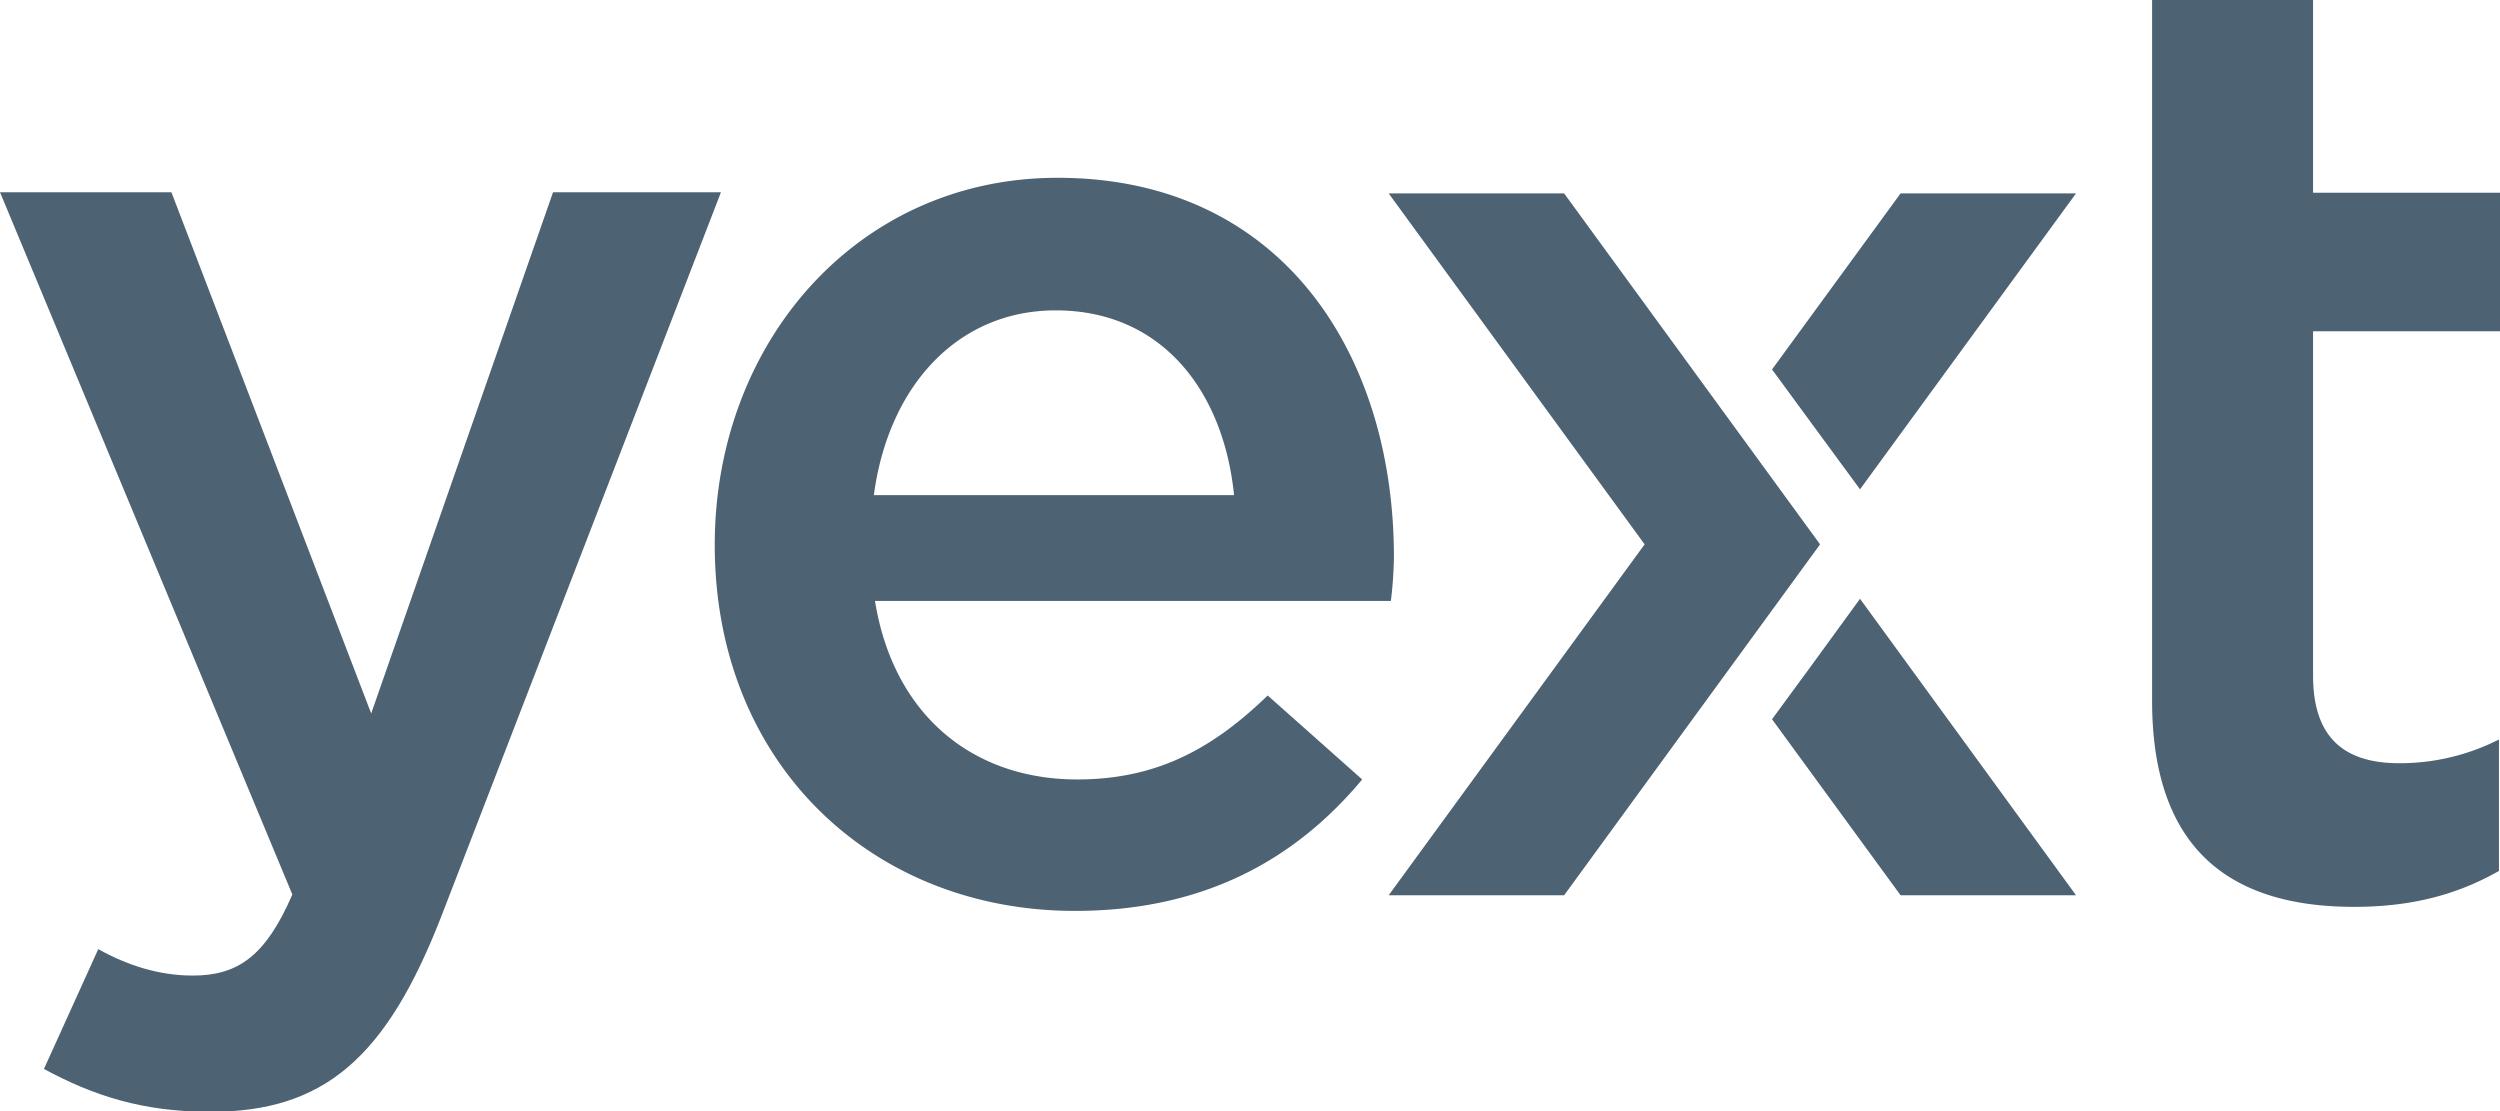
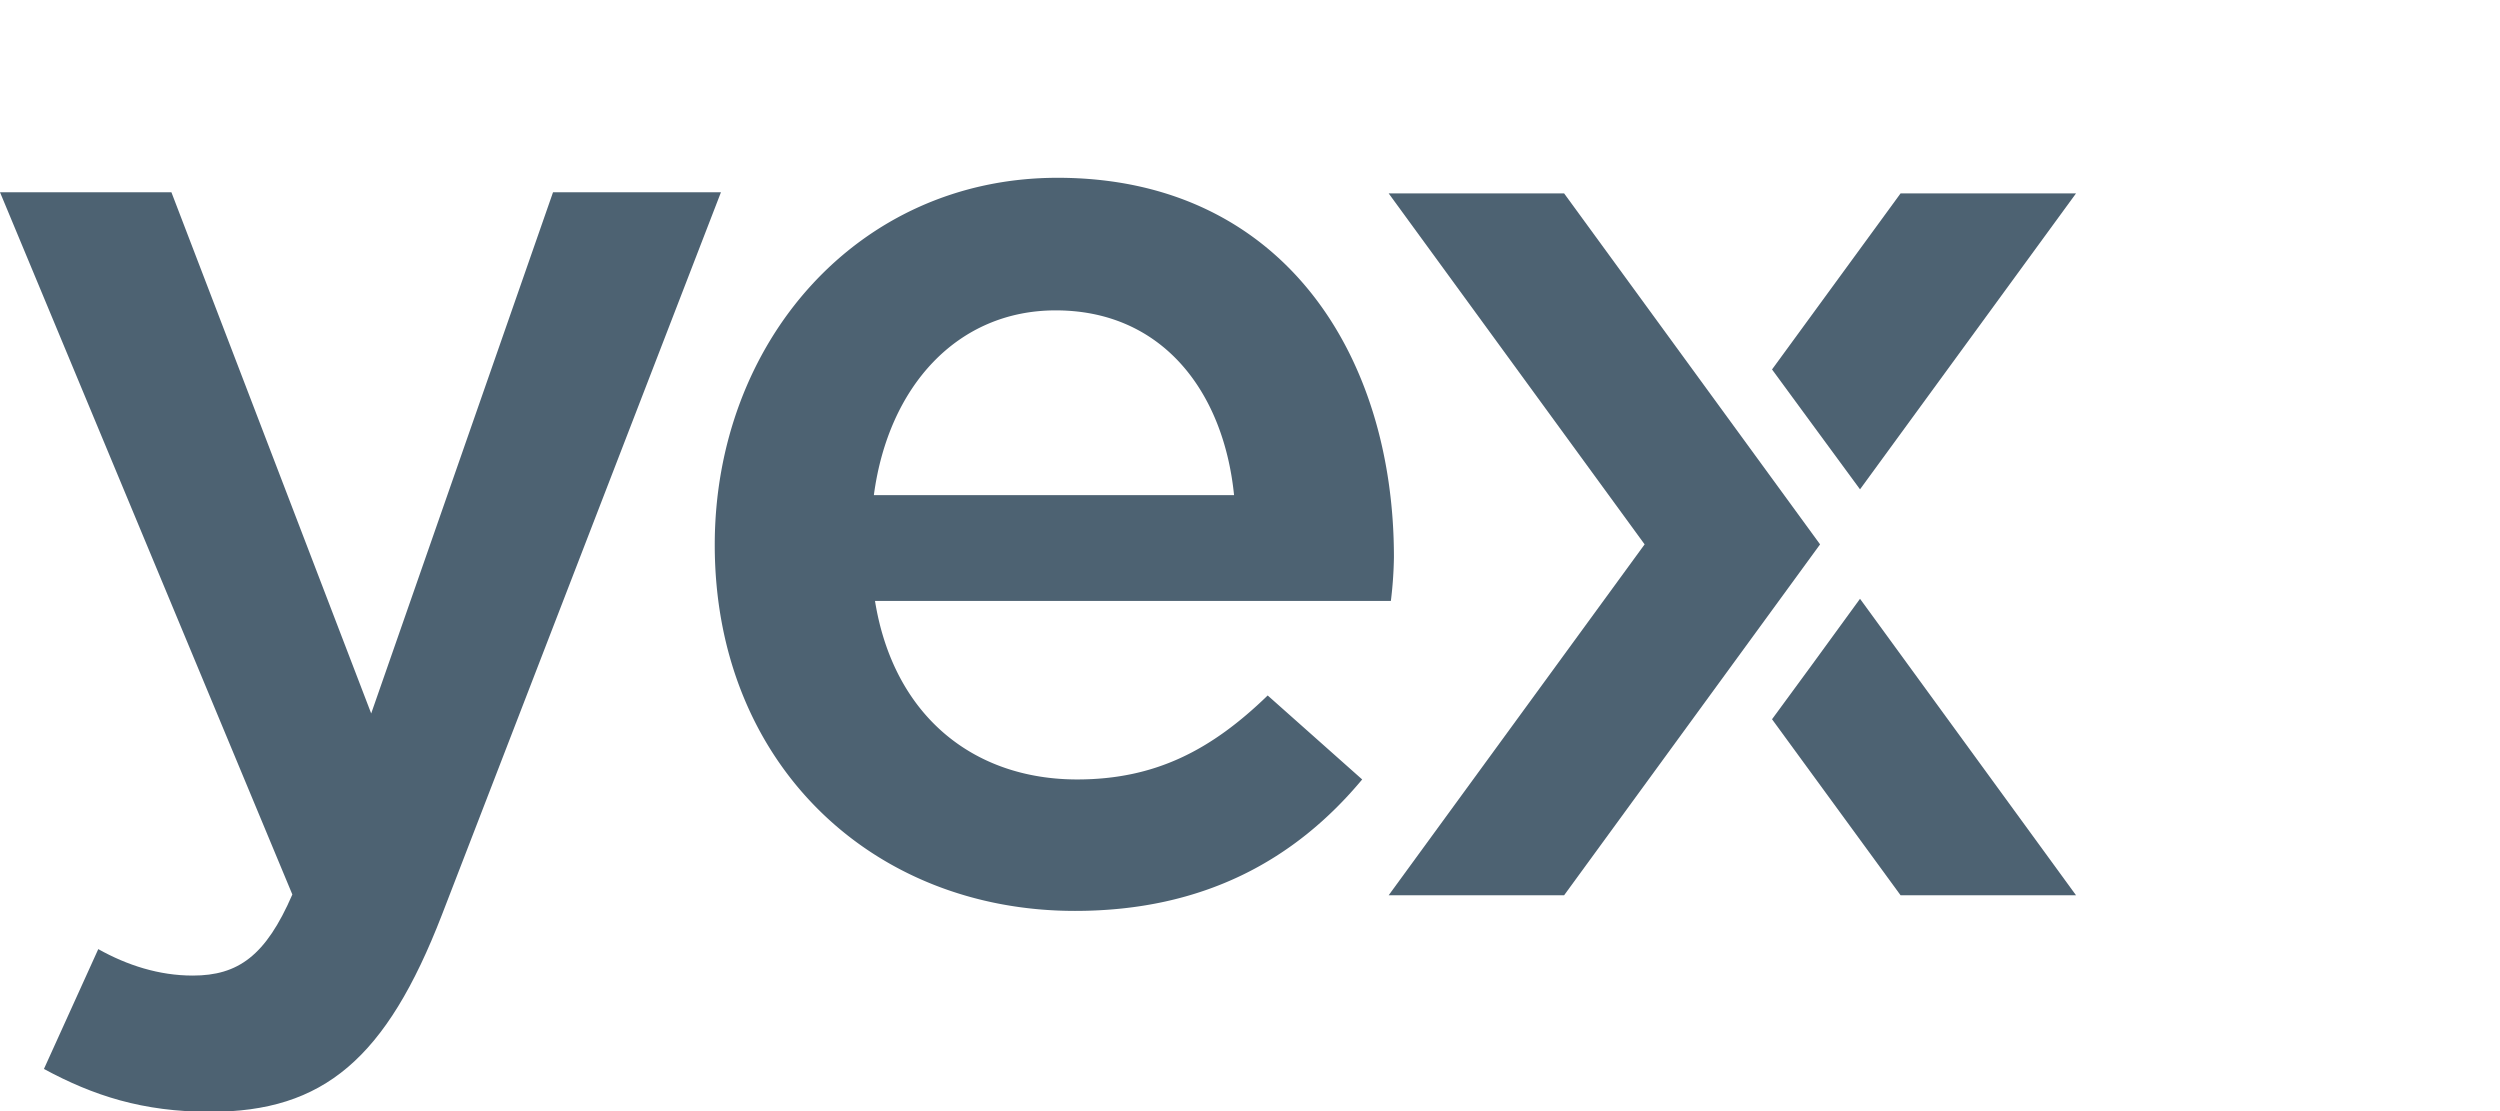
<svg xmlns="http://www.w3.org/2000/svg" xmlns:ns1="http://www.inkscape.org/namespaces/inkscape" xmlns:ns2="http://sodipodi.sourceforge.net/DTD/sodipodi-0.dtd" width="1000" height="444.433" viewBox="0 0 264.583 117.59" id="svg8" ns1:version="0.92.4 (5da689c313, 2019-01-14)" ns2:docname="A.svg">
  <defs id="defs2">
    <clipPath clipPathUnits="userSpaceOnUse" id="clipPath3733">
      <path d="M 0,841.89 H 595.276 V 0 H 0 Z" id="path3731" ns1:connector-curvature="0" />
    </clipPath>
    <clipPath clipPathUnits="userSpaceOnUse" id="clipPath3741">
      <path d="M 14.74,21.779 H 235.842 V 95.48 H 14.74 Z" id="path3739" ns1:connector-curvature="0" />
    </clipPath>
    <linearGradient x1="0" y1="0" x2="1" y2="0" gradientUnits="userSpaceOnUse" gradientTransform="matrix(-31.994,-22.402,-22.402,31.994,85.909,77.109)" spreadMethod="pad" id="linearGradient3853">
      <stop style="stop-opacity:1;stop-color:#f9a70d" offset="0" id="stop3843" />
      <stop style="stop-opacity:1;stop-color:#f9a70d" offset="0.059" id="stop3845" />
      <stop style="stop-opacity:1;stop-color:#f47216" offset="0.341" id="stop3847" />
      <stop style="stop-opacity:1;stop-color:#f2521b" offset="0.775" id="stop3849" />
      <stop style="stop-opacity:1;stop-color:#f2521b" offset="1" id="stop3851" />
    </linearGradient>
    <linearGradient x1="0" y1="0" x2="1" y2="0" gradientUnits="userSpaceOnUse" gradientTransform="matrix(-8.435,-18.089,-18.089,8.435,58.809,81.899)" spreadMethod="pad" id="linearGradient3877">
      <stop style="stop-opacity:1;stop-color:#f36717" offset="0" id="stop3869" />
      <stop style="stop-opacity:1;stop-color:#f36717" offset="0.236" id="stop3871" />
      <stop style="stop-opacity:1;stop-color:#f9a70d" offset="0.681" id="stop3873" />
      <stop style="stop-opacity:1;stop-color:#f9a70d" offset="1" id="stop3875" />
    </linearGradient>
    <linearGradient x1="0" y1="0" x2="1" y2="0" gradientUnits="userSpaceOnUse" gradientTransform="matrix(23.428,-4.131,-4.131,-23.428,61.84,58.936)" spreadMethod="pad" id="linearGradient3905">
      <stop style="stop-opacity:1;stop-color:#f47216" offset="0" id="stop3893" />
      <stop style="stop-opacity:1;stop-color:#f47216" offset="0.22" id="stop3895" />
      <stop style="stop-opacity:1;stop-color:#f9a70d" offset="0.396" id="stop3897" />
      <stop style="stop-opacity:1;stop-color:#f68712" offset="0.709" id="stop3899" />
      <stop style="stop-opacity:1;stop-color:#f25d19" offset="0.918" id="stop3901" />
      <stop style="stop-opacity:1;stop-color:#f25d19" offset="1" id="stop3903" />
    </linearGradient>
    <linearGradient x1="0" y1="0" x2="1" y2="0" gradientUnits="userSpaceOnUse" gradientTransform="matrix(33.715,-28.29,-28.29,-33.715,53.11,86.27)" spreadMethod="pad" id="linearGradient3929">
      <stop style="stop-opacity:1;stop-color:#f89c0e" offset="0" id="stop3921" />
      <stop style="stop-opacity:1;stop-color:#f89c0e" offset="0.159" id="stop3923" />
      <stop style="stop-opacity:1;stop-color:#f1471d" offset="0.725" id="stop3925" />
      <stop style="stop-opacity:1;stop-color:#f1471d" offset="1" id="stop3927" />
    </linearGradient>
    <linearGradient x1="0" y1="0" x2="1" y2="0" gradientUnits="userSpaceOnUse" gradientTransform="matrix(-9.923,-27.263,-27.263,9.923,55.254,69.244)" spreadMethod="pad" id="linearGradient3953">
      <stop style="stop-opacity:1;stop-color:#f25d19" offset="0" id="stop3945" />
      <stop style="stop-opacity:1;stop-color:#f25d19" offset="0.093" id="stop3947" />
      <stop style="stop-opacity:1;stop-color:#f89c0e" offset="0.742" id="stop3949" />
      <stop style="stop-opacity:1;stop-color:#f89c0e" offset="1" id="stop3951" />
    </linearGradient>
    <linearGradient x1="0" y1="0" x2="1" y2="0" gradientUnits="userSpaceOnUse" gradientTransform="matrix(-19.6,-11.316,-11.316,19.6,58.235,54.147)" spreadMethod="pad" id="linearGradient3977">
      <stop style="stop-opacity:1;stop-color:#f79110" offset="0" id="stop3969" />
      <stop style="stop-opacity:1;stop-color:#f79110" offset="0.28" id="stop3971" />
      <stop style="stop-opacity:1;stop-color:#f1471d" offset="0.736" id="stop3973" />
      <stop style="stop-opacity:1;stop-color:#f1471d" offset="1" id="stop3975" />
    </linearGradient>
    <linearGradient x1="0" y1="0" x2="1" y2="0" gradientUnits="userSpaceOnUse" gradientTransform="matrix(-17.768,-3.133,-3.133,17.768,45.35,80.995)" spreadMethod="pad" id="linearGradient3999">
      <stop style="stop-opacity:1;stop-color:#f36118" offset="0" id="stop3993" />
      <stop style="stop-opacity:1;stop-color:#f36118" offset="0.231" id="stop3995" />
      <stop style="stop-opacity:1;stop-color:#f9a70d" offset="1" id="stop3997" />
    </linearGradient>
    <linearGradient x1="0" y1="0" x2="1" y2="0" gradientUnits="userSpaceOnUse" gradientTransform="matrix(11.053,19.144,19.144,-11.053,73.722,37.783)" spreadMethod="pad" id="linearGradient4021">
      <stop style="stop-opacity:1;stop-color:#f68712" offset="0" id="stop4015" />
      <stop style="stop-opacity:1;stop-color:#f1471d" offset="0.439" id="stop4017" />
      <stop style="stop-opacity:1;stop-color:#f1471d" offset="1" id="stop4019" />
    </linearGradient>
    <linearGradient x1="0" y1="0" x2="1" y2="0" gradientUnits="userSpaceOnUse" gradientTransform="matrix(26.387,-26.387,-26.387,-26.387,46.049,56.773)" spreadMethod="pad" id="linearGradient4047">
      <stop style="stop-opacity:1;stop-color:#f89c0e" offset="0" id="stop4037" />
      <stop style="stop-opacity:1;stop-color:#f89c0e" offset="0.104" id="stop4039" />
      <stop style="stop-opacity:1;stop-color:#f57d14" offset="0.368" id="stop4041" />
      <stop style="stop-opacity:1;stop-color:#f25d19" offset="0.879" id="stop4043" />
      <stop style="stop-opacity:1;stop-color:#f25d19" offset="1" id="stop4045" />
    </linearGradient>
    <linearGradient x1="0" y1="0" x2="1" y2="0" gradientUnits="userSpaceOnUse" gradientTransform="matrix(-18.728,18.728,18.728,18.728,74.026,47.477)" spreadMethod="pad" id="linearGradient4073">
      <stop style="stop-opacity:1;stop-color:#f89c0e" offset="0" id="stop4063" />
      <stop style="stop-opacity:1;stop-color:#f89c0e" offset="0.059" id="stop4065" />
      <stop style="stop-opacity:1;stop-color:#f36717" offset="0.44" id="stop4067" />
      <stop style="stop-opacity:1;stop-color:#f1471d" offset="0.819" id="stop4069" />
      <stop style="stop-opacity:1;stop-color:#f1471d" offset="1" id="stop4071" />
    </linearGradient>
    <linearGradient gradientTransform="matrix(1.401,0,0,1.401,-92.428,886.272)" id="SVGID_7_" gradientUnits="userSpaceOnUse" x1="29.407" y1="37.97" x2="29.407" y2="23.123">
      <stop offset="0" style="stop-color:#F19C1F" id="stop58" />
      <stop offset="0.294" style="stop-color:#E8721B" id="stop60" />
    </linearGradient>
    <linearGradient id="SVGID_6_" gradientUnits="userSpaceOnUse" x1="14.168" y1="37.993" x2="14.168" y2="18.186">
      <stop offset="0.307" style="stop-color:#E76524" id="stop49" />
      <stop offset="0.626" style="stop-color:#DF541A" id="stop51" />
    </linearGradient>
    <linearGradient gradientTransform="matrix(1.401,0,0,1.401,-92.428,886.272)" id="SVGID_5_" gradientUnits="userSpaceOnUse" x1="20.649" y1="5.986" x2="20.649" y2="-5.932">
      <stop offset="6.100000e-03" style="stop-color:#EC7E23" id="stop38" />
      <stop offset="0.252" style="stop-color:#F09220" id="stop40" />
      <stop offset="0.779" style="stop-color:#F09220" id="stop42" />
      <stop offset="0.994" style="stop-color:#F19C1F" id="stop44" />
    </linearGradient>
    <linearGradient gradientTransform="matrix(1.401,0,0,1.401,-92.428,886.272)" id="SVGID_4_" gradientUnits="userSpaceOnUse" x1="31.221" y1="18.19" x2="46.162" y2="-0.573">
      <stop offset="0.515" style="stop-color:#F4AA1C" id="stop31" />
      <stop offset="0.859" style="stop-color:#FCC90A" id="stop33" />
    </linearGradient>
    <linearGradient gradientTransform="matrix(1.401,0,0,1.401,-92.428,886.272)" id="SVGID_3_" gradientUnits="userSpaceOnUse" x1="10.314" y1="43.762" x2="31.16" y2="26.27">
      <stop offset="0.215" style="stop-color:#E66124" id="stop22" />
      <stop offset="0.54" style="stop-color:#E86C24" id="stop24" />
      <stop offset="0.816" style="stop-color:#ED8722" id="stop26" />
    </linearGradient>
    <linearGradient gradientTransform="matrix(1.401,0,0,1.401,-92.428,886.272)" id="SVGID_2_" gradientUnits="userSpaceOnUse" x1="38.762" y1="48.928" x2="38.762" y2="7.9">
      <stop offset="6.100000e-03" style="stop-color:#EC7E23" id="stop11" />
      <stop offset="0.252" style="stop-color:#F09220" id="stop13" />
      <stop offset="0.779" style="stop-color:#F09220" id="stop15" />
      <stop offset="0.994" style="stop-color:#F19C1F" id="stop17" />
    </linearGradient>
    <linearGradient gradientTransform="matrix(1.401,0,0,1.401,-92.428,886.272)" id="SVGID_1_" gradientUnits="userSpaceOnUse" x1="42.843" y1="16.724" x2="22.517" y2="24.122">
      <stop offset="0.337" style="stop-color:#F4AA1C" id="stop4" />
      <stop offset="0.847" style="stop-color:#ED8722" id="stop6" />
    </linearGradient>
  </defs>
  <g ns1:label="Layer 1" ns1:groupmode="layer" id="layer1" transform="translate(-919.788,-2247.804)">
    <g id="g6509" style="fill:#4d6272;fill-opacity:1" transform="matrix(0.4,0,0,0.4,919.788,2247.804)">
      <g id="g6507" style="fill:#4d6272;fill-opacity:1">
        <path ns1:connector-curvature="0" class="yext-logo__shape" d="m 116.91,242.08 c -14.71,38 -31.26,52.09 -61.29,52.09 -17.93,0 -30.95,-4.29 -44,-11.34 L 26,251.12 c 7.66,4.29 16.09,7 25,7 12,0 19.31,-5.21 26.35,-21.45 L 0,50.87 h 45.35 l 52.86,137.9 48.11,-137.9 h 44.43 z" id="path6495" style="fill:#4d6272;fill-opacity:1" />
        <path ns1:connector-curvature="0" class="yext-logo__shape" d="m 285,206.23 c 20.68,0 35.55,-7.81 50.41,-22.22 l 25,22.22 c -17.62,21.14 -41.83,34.78 -76,34.78 -53.78,0 -95.3,-39.07 -95.3,-96.83 0,-53.47 37.69,-97.14 90.7,-97.14 59.14,0 89,46.42 89,100.36 A 105.92,105.92 0 0 1 368,159 H 231.51 c 4.9,30.38 26.05,47.23 53.49,47.23 z M 326.51,131 c -2.76,-27.43 -19,-48.88 -47.19,-48.88 -26,0 -44.28,20.07 -48.11,48.88 z" id="path6497" style="fill:#4d6272;fill-opacity:1" />
-         <path ns1:connector-curvature="0" class="yext-logo__shape" d="m 612,178.8 c 0,16.55 8.43,23.14 22.83,23.14 a 58.06,58.06 0 0 0 26.35,-6.28 v 34.78 c -10.57,6 -22.52,9.5 -38.3,9.5 -31.26,0 -53.47,-13.79 -53.47,-54.55 V 0 H 612 v 51 h 49.9 V 87.64 H 612 Z" id="path6499" style="fill:#4d6272;fill-opacity:1" />
        <polygon class="yext-logo__shape" points="413.84,51.17 367.42,51.17 435.14,144.03 367.42,236.87 413.84,236.87 481.56,144.03 " id="polygon6501" style="fill:#4d6272;fill-opacity:1" />
        <polygon class="yext-logo__shape" points="549.28,51.17 502.86,51.17 468.85,97.75 479.42,112.16 492.13,129.47 " id="polygon6503" style="fill:#4d6272;fill-opacity:1" />
        <polygon class="yext-logo__shape" points="468.85,190.3 502.86,236.87 549.28,236.87 492.13,158.43 479.42,175.89 " id="polygon6505" style="fill:#4d6272;fill-opacity:1" />
      </g>
    </g>
  </g>
</svg>